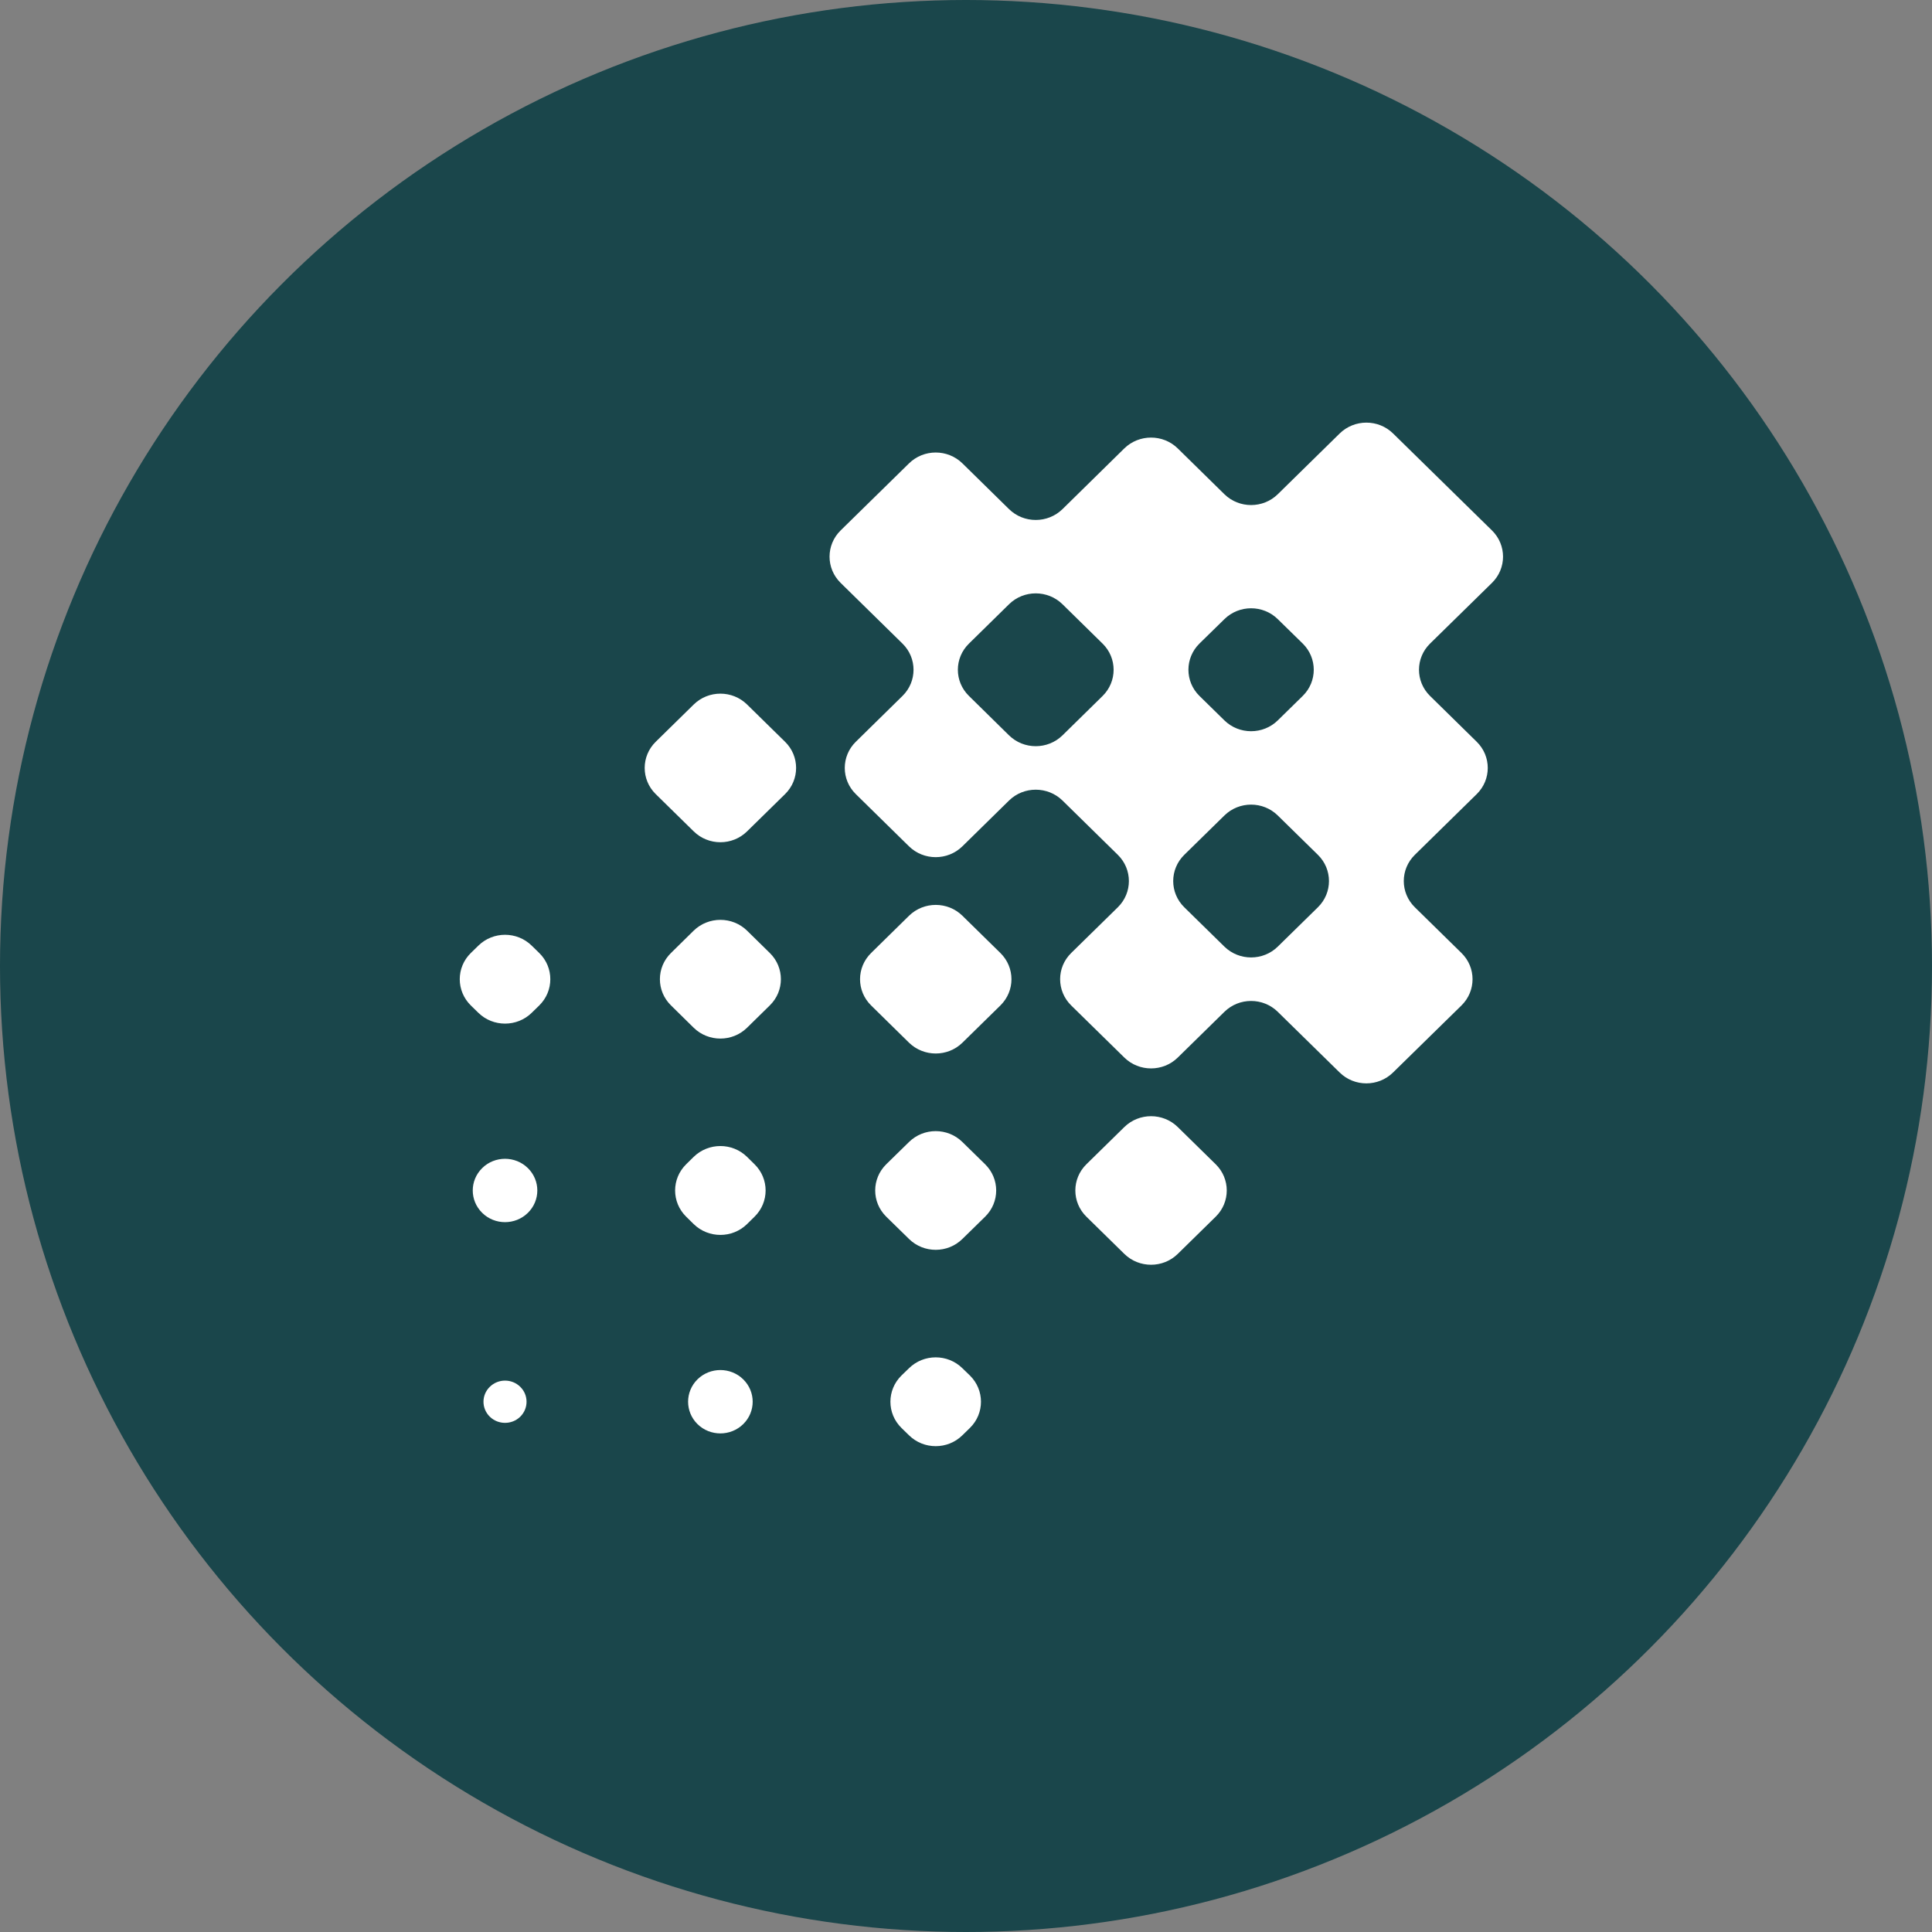
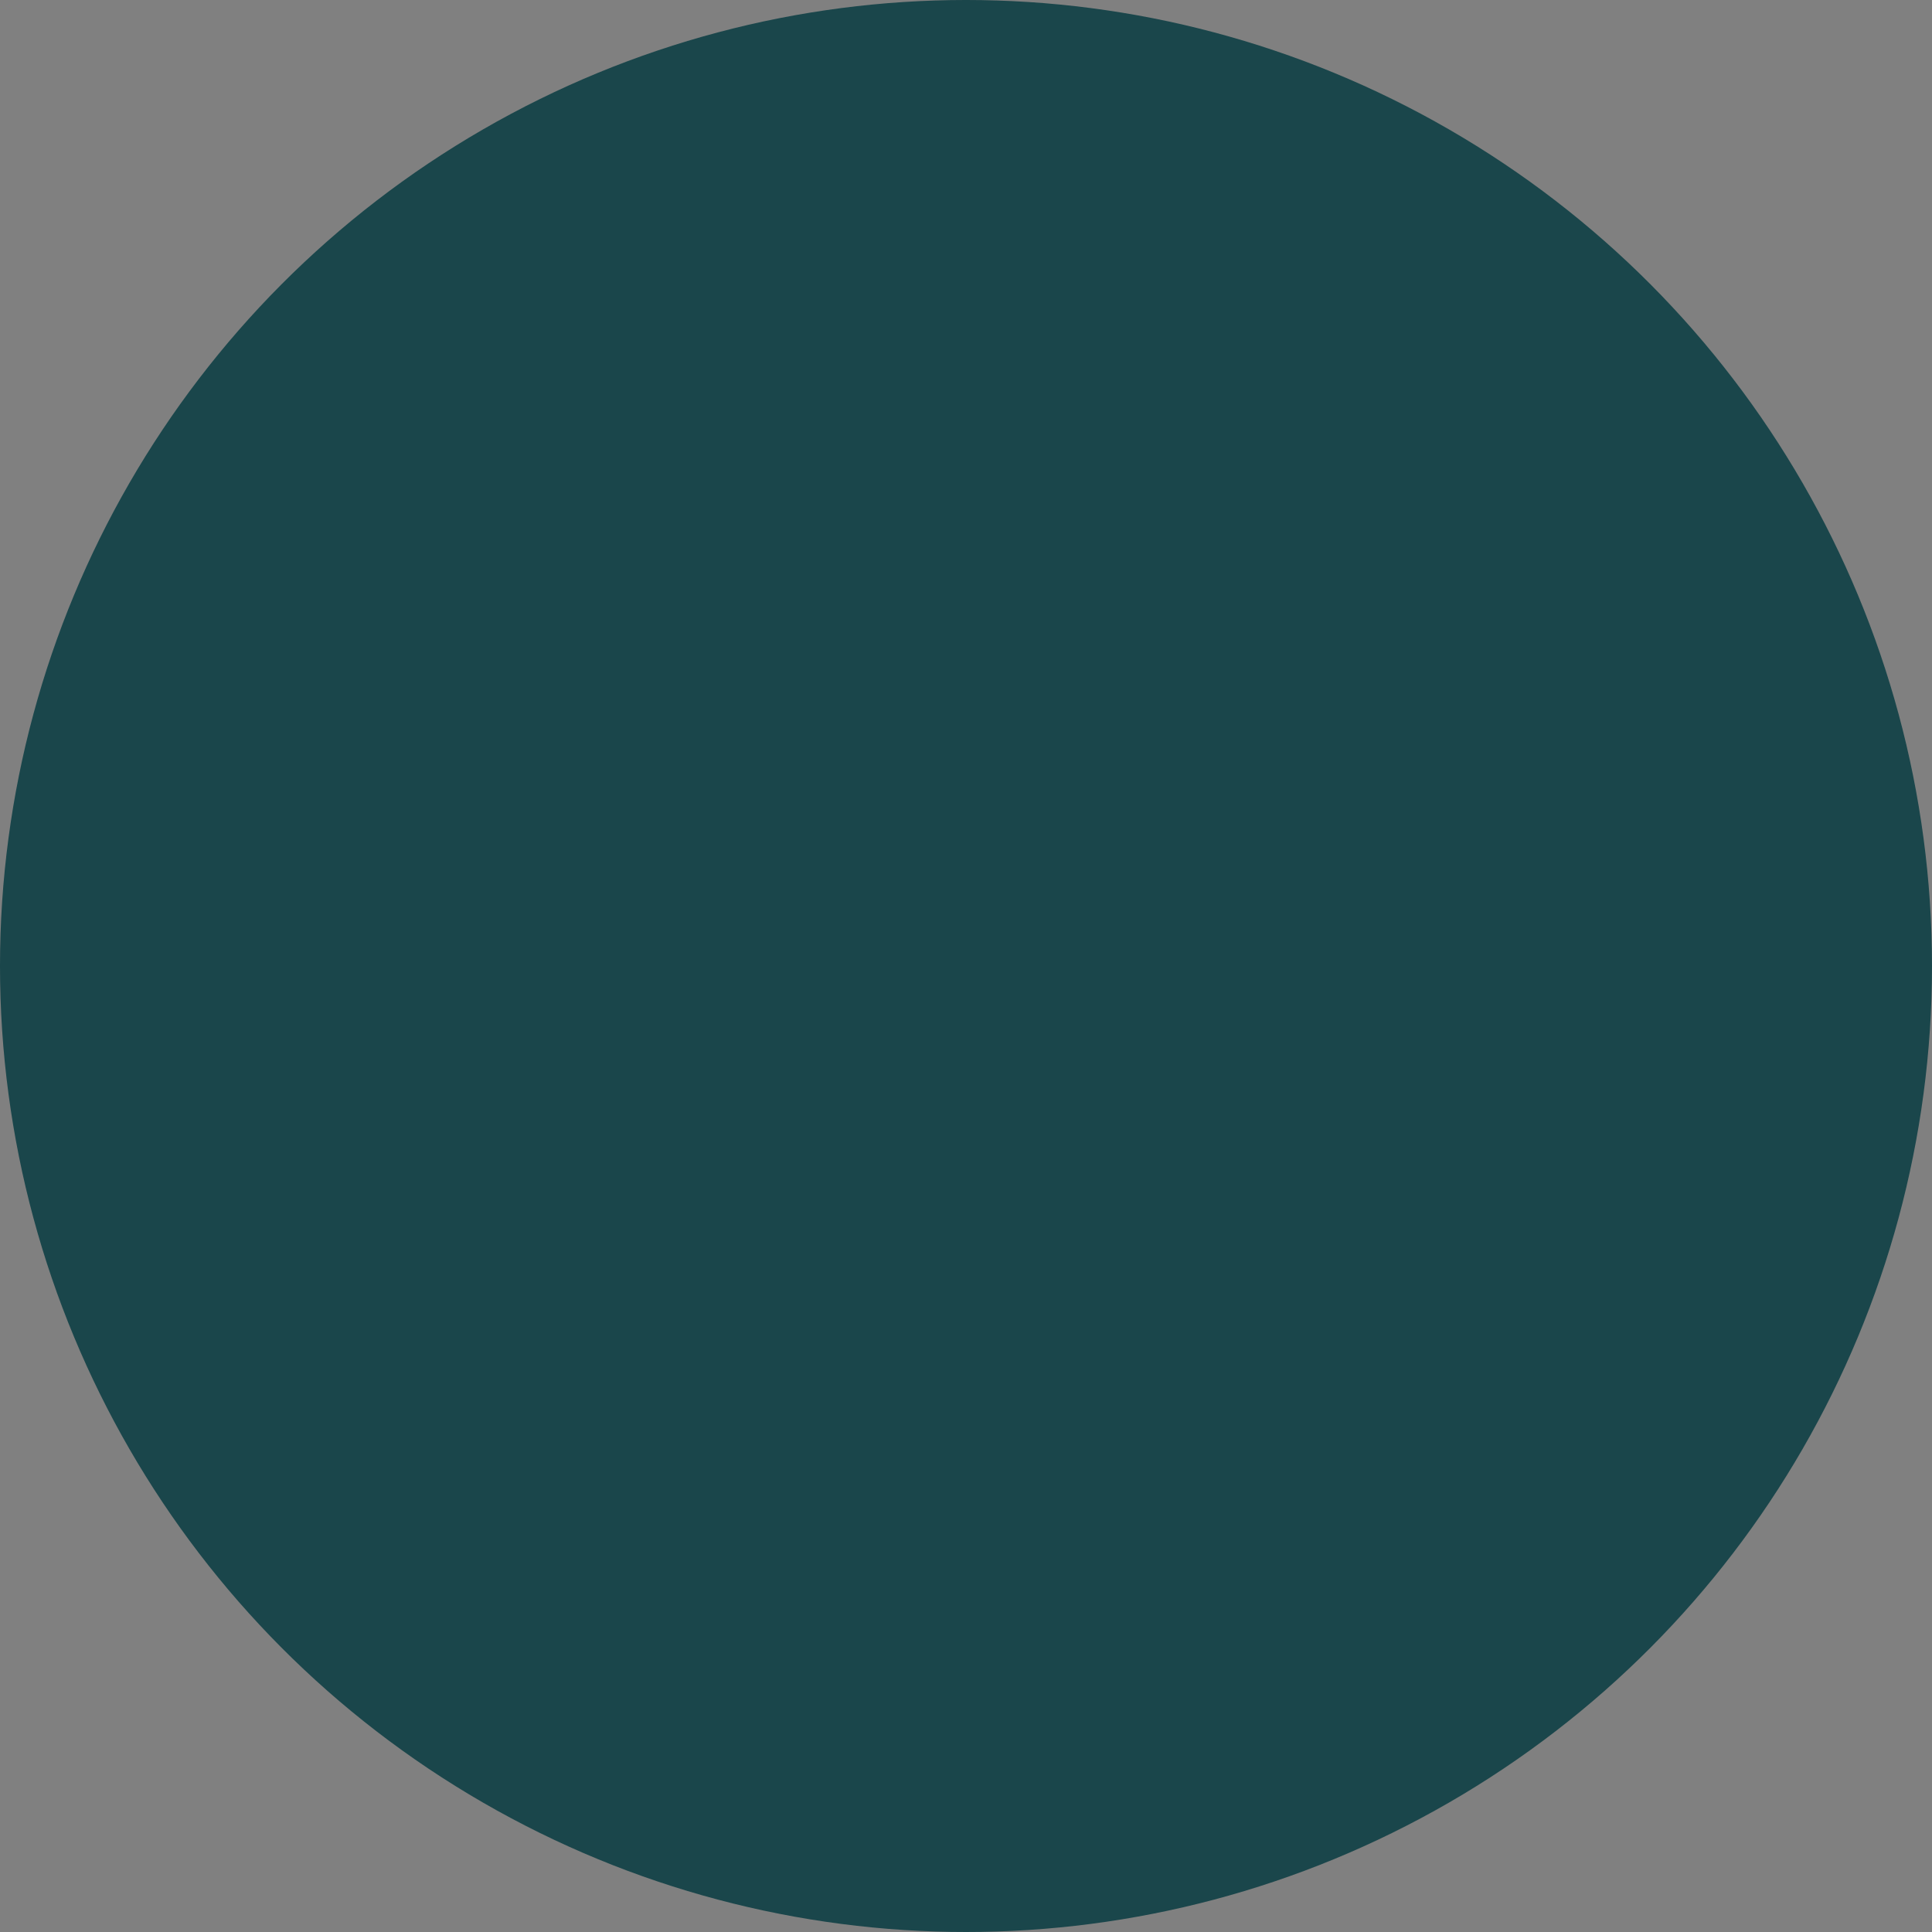
<svg xmlns="http://www.w3.org/2000/svg" width="32" height="32" viewBox="0 0 32 32" fill="none">
  <rect x="0" y="0" width="32" height="32" fill="#808080" stroke="none" />
  <g clip-path="url(#clip0_477_187)">
    <circle cx="16" cy="16" r="16" fill="#104046" fill-opacity="0.91" />
    <g clip-path="url(#clip1_477_187)">
      <path fill-rule="evenodd" clip-rule="evenodd" d="M21.164 10.255C20.92 10.015 20.524 10.015 20.28 10.255L19.867 10.659C19.623 10.899 19.623 11.288 19.867 11.527L20.28 11.932C20.524 12.171 20.92 12.171 21.164 11.932L21.577 11.527C21.821 11.288 21.821 10.899 21.577 10.659L21.164 10.255ZM19.615 15.027C19.371 14.787 19.371 14.399 19.615 14.159L20.28 13.507C20.524 13.267 20.92 13.267 21.164 13.507L21.829 14.159C22.073 14.399 22.073 14.787 21.829 15.027L21.164 15.679C20.92 15.918 20.524 15.918 20.28 15.679L19.615 15.027ZM21.164 16.759C20.92 16.519 20.524 16.519 20.28 16.759L19.507 17.517C19.263 17.756 18.867 17.756 18.623 17.517L17.742 16.653C17.498 16.413 17.498 16.024 17.742 15.785L18.515 15.027C18.759 14.787 18.759 14.399 18.515 14.159L17.598 13.259C17.353 13.02 16.957 13.02 16.713 13.259L15.94 14.018C15.696 14.257 15.3 14.257 15.056 14.018L14.175 13.153C13.931 12.914 13.931 12.525 14.175 12.286L14.948 11.527C15.192 11.288 15.192 10.899 14.948 10.66L13.923 9.654C13.679 9.414 13.679 9.026 13.923 8.786L15.056 7.675C15.3 7.435 15.696 7.435 15.941 7.675L16.713 8.433C16.957 8.672 17.353 8.672 17.598 8.433L18.622 7.427C18.867 7.188 19.263 7.188 19.507 7.427L20.28 8.186C20.524 8.425 20.92 8.425 21.164 8.186L22.189 7.18C22.434 6.94 22.83 6.94 23.074 7.18L24.712 8.786C24.956 9.026 24.956 9.414 24.712 9.654L23.686 10.66C23.442 10.899 23.442 11.288 23.686 11.527L24.459 12.286C24.703 12.525 24.703 12.914 24.459 13.153L23.434 14.159C23.19 14.399 23.19 14.787 23.434 15.027L24.207 15.785C24.451 16.024 24.451 16.413 24.207 16.653L23.073 17.764C22.829 18.004 22.433 18.004 22.189 17.764L21.164 16.759ZM16.049 11.527C15.804 11.288 15.804 10.899 16.049 10.66L16.713 10.008C16.957 9.768 17.353 9.768 17.598 10.008L18.262 10.66C18.506 10.899 18.506 11.288 18.262 11.528L17.598 12.18C17.353 12.419 16.957 12.419 16.713 12.18L16.049 11.527ZM10.861 12.286C10.617 12.525 10.617 12.914 10.861 13.153L11.49 13.77C11.734 14.01 12.13 14.01 12.374 13.77L13.003 13.153C13.247 12.914 13.247 12.525 13.003 12.286L12.374 11.669C12.13 11.429 11.734 11.429 11.49 11.669L10.861 12.286ZM14.428 15.785C14.184 16.025 14.184 16.413 14.428 16.653L15.056 17.27C15.301 17.509 15.697 17.509 15.941 17.27L16.57 16.653C16.814 16.413 16.814 16.025 16.57 15.785L15.941 15.168C15.697 14.928 15.301 14.928 15.056 15.168L14.428 15.785ZM18.623 18.667C18.867 18.428 19.263 18.428 19.507 18.667L20.136 19.284C20.38 19.524 20.38 19.912 20.136 20.152L19.507 20.769C19.263 21.008 18.867 21.008 18.623 20.769L17.994 20.152C17.75 19.912 17.75 19.524 17.994 19.284L18.623 18.667ZM12.374 15.415C12.13 15.176 11.734 15.176 11.489 15.415L11.113 15.785C10.869 16.024 10.869 16.413 11.113 16.652L11.489 17.022C11.734 17.262 12.13 17.262 12.374 17.022L12.751 16.652C12.995 16.413 12.995 16.024 12.751 15.785L12.374 15.415ZM15.94 18.915C15.696 18.675 15.3 18.675 15.056 18.915L14.679 19.284C14.435 19.524 14.435 19.912 14.679 20.152L15.056 20.521C15.3 20.761 15.696 20.761 15.94 20.521L16.317 20.152C16.561 19.912 16.561 19.524 16.317 19.284L15.94 18.915ZM8.807 15.663C8.563 15.423 8.167 15.423 7.923 15.663L7.798 15.785C7.554 16.024 7.554 16.413 7.798 16.653L7.923 16.775C8.167 17.014 8.563 17.014 8.807 16.775L8.932 16.653C9.176 16.413 9.176 16.024 8.932 15.785L8.807 15.663ZM11.365 20.152C11.121 19.912 11.121 19.524 11.365 19.284L11.489 19.162C11.734 18.922 12.13 18.922 12.374 19.162L12.498 19.284C12.742 19.524 12.742 19.912 12.498 20.152L12.374 20.274C12.13 20.514 11.734 20.514 11.489 20.274L11.365 20.152ZM14.931 23.651C14.687 23.412 14.687 23.023 14.931 22.783L15.056 22.662C15.3 22.422 15.696 22.422 15.94 22.662L16.065 22.783C16.309 23.023 16.309 23.412 16.065 23.651L15.94 23.773C15.696 24.013 15.3 24.013 15.056 23.773L14.931 23.651ZM7.987 19.347C8.195 19.142 8.534 19.142 8.743 19.347C8.952 19.552 8.952 19.884 8.743 20.089C8.534 20.294 8.195 20.294 7.987 20.089C7.778 19.884 7.778 19.552 7.987 19.347ZM11.553 22.846C11.762 22.641 12.101 22.641 12.31 22.846C12.519 23.051 12.519 23.383 12.31 23.588C12.101 23.793 11.762 23.793 11.553 23.588C11.345 23.383 11.345 23.051 11.553 22.846ZM8.113 23.465C7.973 23.328 7.973 23.106 8.113 22.97C8.252 22.833 8.478 22.833 8.617 22.97C8.756 23.106 8.756 23.328 8.617 23.465C8.478 23.601 8.252 23.601 8.113 23.465ZM37.858 14.299L44.658 14.299V14.79C44.594 15.836 44.335 16.723 43.851 17.484C43.366 18.244 42.752 18.815 41.977 19.195C41.202 19.591 40.346 19.782 39.425 19.782C38.31 19.782 37.325 19.56 36.453 19.084C35.581 18.609 34.919 17.959 34.434 17.104C33.949 16.264 33.707 15.313 33.707 14.235C33.707 13.221 33.949 12.286 34.434 11.43C34.919 10.59 35.597 9.925 36.453 9.434C37.309 8.942 38.262 8.689 39.296 8.689C40.071 8.689 40.814 8.831 41.493 9.117C42.171 9.402 42.752 9.798 43.237 10.305C43.722 10.812 44.061 11.399 44.271 12.064L42.51 12.064C42.219 11.462 41.799 10.986 41.218 10.622C40.636 10.273 40.006 10.083 39.296 10.083C38.553 10.083 37.858 10.273 37.244 10.638C36.631 11.002 36.146 11.494 35.791 12.127C35.435 12.761 35.258 13.475 35.258 14.235C35.258 15.059 35.419 15.772 35.775 16.406C36.114 17.04 36.598 17.515 37.228 17.864C37.858 18.213 38.585 18.387 39.425 18.387C40.136 18.387 40.733 18.26 41.25 17.991C41.767 17.721 42.155 17.373 42.446 16.961C42.736 16.549 42.93 16.121 43.027 15.661L37.858 15.661V14.299ZM50.131 12.048C50.26 12.048 50.405 12.064 50.551 12.08L50.551 13.459C50.486 13.459 50.412 13.456 50.329 13.452C50.226 13.448 50.111 13.443 49.985 13.443C49.194 13.443 48.612 13.681 48.241 14.124C47.869 14.568 47.692 15.17 47.692 15.899L47.692 19.623L46.206 19.623L46.206 12.207H47.514L47.659 13.395C47.918 12.92 48.273 12.587 48.709 12.365C49.129 12.159 49.614 12.048 50.131 12.048ZM55.106 19.782C54.363 19.782 53.701 19.623 53.103 19.274C52.505 18.926 52.037 18.466 51.698 17.88C51.359 17.294 51.197 16.644 51.197 15.915C51.197 15.202 51.359 14.552 51.698 13.966C52.037 13.379 52.505 12.92 53.103 12.571C53.701 12.223 54.363 12.048 55.106 12.048C55.833 12.048 56.495 12.223 57.093 12.571C57.69 12.92 58.159 13.379 58.498 13.966C58.837 14.552 59.015 15.202 59.015 15.915C59.015 16.644 58.837 17.294 58.498 17.88C58.159 18.466 57.69 18.926 57.093 19.274C56.495 19.623 55.833 19.782 55.106 19.782ZM55.106 18.451C55.558 18.451 55.978 18.355 56.35 18.134C56.705 17.912 56.996 17.611 57.206 17.23C57.416 16.85 57.529 16.406 57.529 15.915C57.529 15.44 57.416 14.996 57.206 14.616C56.996 14.235 56.705 13.934 56.35 13.712C55.978 13.49 55.558 13.379 55.106 13.379C54.638 13.379 54.218 13.49 53.862 13.712C53.491 13.934 53.2 14.235 52.99 14.616C52.78 14.996 52.683 15.44 52.683 15.915C52.683 16.406 52.78 16.85 52.99 17.23C53.2 17.611 53.491 17.912 53.862 18.134C54.218 18.355 54.638 18.451 55.106 18.451ZM62.959 19.623H61.392L59.115 12.207L60.682 12.207L61.941 16.866C62.054 17.309 62.135 17.658 62.184 17.912H62.216C62.248 17.658 62.329 17.309 62.458 16.866L63.75 12.207L65.301 12.207L66.593 16.866C66.706 17.309 66.787 17.658 66.836 17.912H66.868C66.9 17.658 66.981 17.309 67.11 16.866L68.37 12.207L69.865 12.207H69.937L71.206 12.207V9.719L72.708 9.719L72.708 12.207L74.905 12.207V13.443L72.708 13.443V17.056C72.708 17.563 72.821 17.927 73.064 18.118C73.306 18.308 73.694 18.403 74.227 18.403L74.793 18.387L74.793 19.607C74.469 19.686 74.146 19.718 73.823 19.718C73.064 19.718 72.434 19.496 71.949 19.053C71.465 18.609 71.223 18.007 71.223 17.23L71.206 13.443L69.865 13.443L69.865 12.438L67.659 19.623L66.093 19.623L64.8 14.964C64.671 14.536 64.59 14.188 64.542 13.902H64.51C64.445 14.188 64.364 14.536 64.251 14.964L62.959 19.623ZM80.069 12.048C80.586 12.048 81.055 12.175 81.491 12.413C81.91 12.666 82.266 13.015 82.524 13.49C82.783 13.966 82.912 14.536 82.912 15.202L82.912 19.623H81.426L81.426 15.471C81.426 14.79 81.248 14.267 80.909 13.918C80.57 13.57 80.15 13.379 79.665 13.379C79.358 13.379 79.052 13.475 78.745 13.649C78.438 13.839 78.18 14.092 77.985 14.425C77.792 14.758 77.695 15.138 77.695 15.566L77.678 19.623L76.209 19.623L76.209 8.847L77.695 8.847L77.695 13.284C77.969 12.857 78.325 12.54 78.745 12.349C79.165 12.159 79.601 12.048 80.069 12.048ZM91.557 8.847L92.898 8.847L97.227 19.623L95.595 19.623L94.529 16.898L89.909 16.898L88.843 19.623L87.228 19.623L91.557 8.847ZM92.025 11.256L90.378 15.598L94.06 15.598L92.413 11.256C92.316 11.05 92.267 10.86 92.235 10.701H92.203C92.171 10.86 92.106 11.05 92.025 11.256ZM98.413 8.847L99.899 8.847L99.899 19.623H98.413L98.413 8.847ZM102.128 8.847L103.614 8.847L103.614 19.623H102.128L102.128 8.847ZM105.552 12.207L107.039 12.207L107.039 19.623H105.552L105.552 12.207ZM106.295 10.78C106.021 10.78 105.795 10.701 105.601 10.511C105.406 10.337 105.326 10.115 105.326 9.846C105.326 9.592 105.406 9.37 105.601 9.18C105.795 8.99 106.021 8.895 106.295 8.895C106.553 8.895 106.78 8.99 106.974 9.18C107.167 9.37 107.264 9.592 107.264 9.846C107.264 10.115 107.167 10.337 106.974 10.511C106.78 10.701 106.553 10.78 106.295 10.78ZM114.482 13.348L114.611 12.207H115.921L115.921 19.623H114.611L114.482 18.482C114.191 18.894 113.82 19.227 113.352 19.449C112.883 19.671 112.383 19.782 111.849 19.782C111.187 19.782 110.573 19.639 110.025 19.322C109.475 19.021 109.023 18.577 108.684 17.991C108.345 17.405 108.183 16.707 108.183 15.915C108.183 15.123 108.345 14.441 108.684 13.855C109.023 13.268 109.475 12.825 110.025 12.508C110.573 12.207 111.187 12.048 111.849 12.048C112.383 12.048 112.883 12.175 113.352 12.397C113.82 12.619 114.191 12.936 114.482 13.348ZM112.092 18.451C112.512 18.451 112.9 18.355 113.271 18.149C113.626 17.943 113.918 17.642 114.143 17.262C114.369 16.882 114.482 16.422 114.482 15.915C114.482 15.408 114.369 14.964 114.143 14.584C113.918 14.204 113.626 13.902 113.271 13.696C112.9 13.49 112.512 13.379 112.092 13.379C111.656 13.379 111.252 13.49 110.896 13.681C110.525 13.886 110.234 14.188 110.008 14.568C109.783 14.948 109.669 15.408 109.669 15.915C109.669 16.438 109.783 16.898 110.008 17.278C110.234 17.658 110.525 17.959 110.896 18.149C111.252 18.355 111.656 18.451 112.092 18.451ZM121.849 12.048C122.366 12.048 122.851 12.175 123.287 12.413C123.722 12.666 124.079 13.015 124.337 13.49C124.595 13.966 124.725 14.536 124.725 15.202L124.725 19.623H123.238L123.238 15.471C123.238 14.79 123.061 14.267 122.722 13.918C122.366 13.57 121.946 13.379 121.444 13.379C121.122 13.379 120.816 13.475 120.508 13.649C120.186 13.839 119.927 14.092 119.733 14.425C119.54 14.758 119.442 15.138 119.442 15.566L119.442 19.623H117.957L117.957 12.207L119.264 12.207L119.394 13.364C119.669 12.904 120.024 12.571 120.459 12.365C120.88 12.159 121.348 12.048 121.849 12.048ZM129.854 19.782C129.11 19.782 128.447 19.623 127.867 19.29C127.284 18.974 126.816 18.514 126.478 17.927C126.139 17.341 125.976 16.676 125.976 15.915C125.976 15.17 126.139 14.505 126.478 13.918C126.816 13.332 127.284 12.872 127.867 12.54C128.447 12.223 129.11 12.048 129.854 12.048C130.758 12.048 131.549 12.302 132.195 12.809C132.841 13.316 133.246 13.966 133.439 14.742L131.904 14.742C131.71 14.33 131.452 13.997 131.097 13.744C130.741 13.506 130.338 13.379 129.854 13.379C129.401 13.379 128.981 13.49 128.625 13.712C128.27 13.934 127.979 14.235 127.769 14.616C127.56 14.996 127.462 15.44 127.462 15.915C127.462 16.406 127.56 16.85 127.769 17.23C127.979 17.611 128.27 17.912 128.625 18.134C128.981 18.355 129.401 18.451 129.854 18.451C130.322 18.451 130.725 18.34 131.081 18.086C131.436 17.848 131.71 17.515 131.904 17.088H133.439C133.246 17.88 132.841 18.514 132.195 19.021C131.549 19.528 130.758 19.782 129.854 19.782ZM141.523 15.915C141.523 16.153 141.506 16.343 141.49 16.485L135.627 16.485C135.724 17.088 135.983 17.579 136.402 17.927C136.823 18.276 137.323 18.451 137.904 18.451C138.842 18.451 139.47 18.102 139.81 17.405H141.328C141.103 18.134 140.666 18.704 140.052 19.132C139.44 19.576 138.711 19.782 137.904 19.782C137.177 19.782 136.531 19.623 135.949 19.29C135.369 18.974 134.901 18.514 134.577 17.927C134.253 17.341 134.093 16.676 134.093 15.915C134.093 15.17 134.253 14.505 134.577 13.918C134.901 13.332 135.352 12.872 135.933 12.54C136.516 12.223 137.162 12.048 137.904 12.048C138.551 12.048 139.165 12.223 139.714 12.555C140.263 12.904 140.715 13.364 141.038 13.95C141.362 14.552 141.523 15.202 141.523 15.915ZM137.904 13.379C137.323 13.379 136.823 13.554 136.418 13.902C136.014 14.251 135.756 14.711 135.643 15.281L139.988 15.281C139.924 14.774 139.714 14.33 139.326 13.95C138.938 13.57 138.453 13.379 137.904 13.379Z" fill="white" />
    </g>
  </g>
  <defs>
    <clipPath id="clip0_477_187">
      <rect width="32" height="32" fill="white" />
    </clipPath>
    <clipPath id="clip1_477_187">
-       <rect width="134" height="17" fill="white" transform="translate(-24 7)" />
-     </clipPath>
+       </clipPath>
  </defs>
</svg>